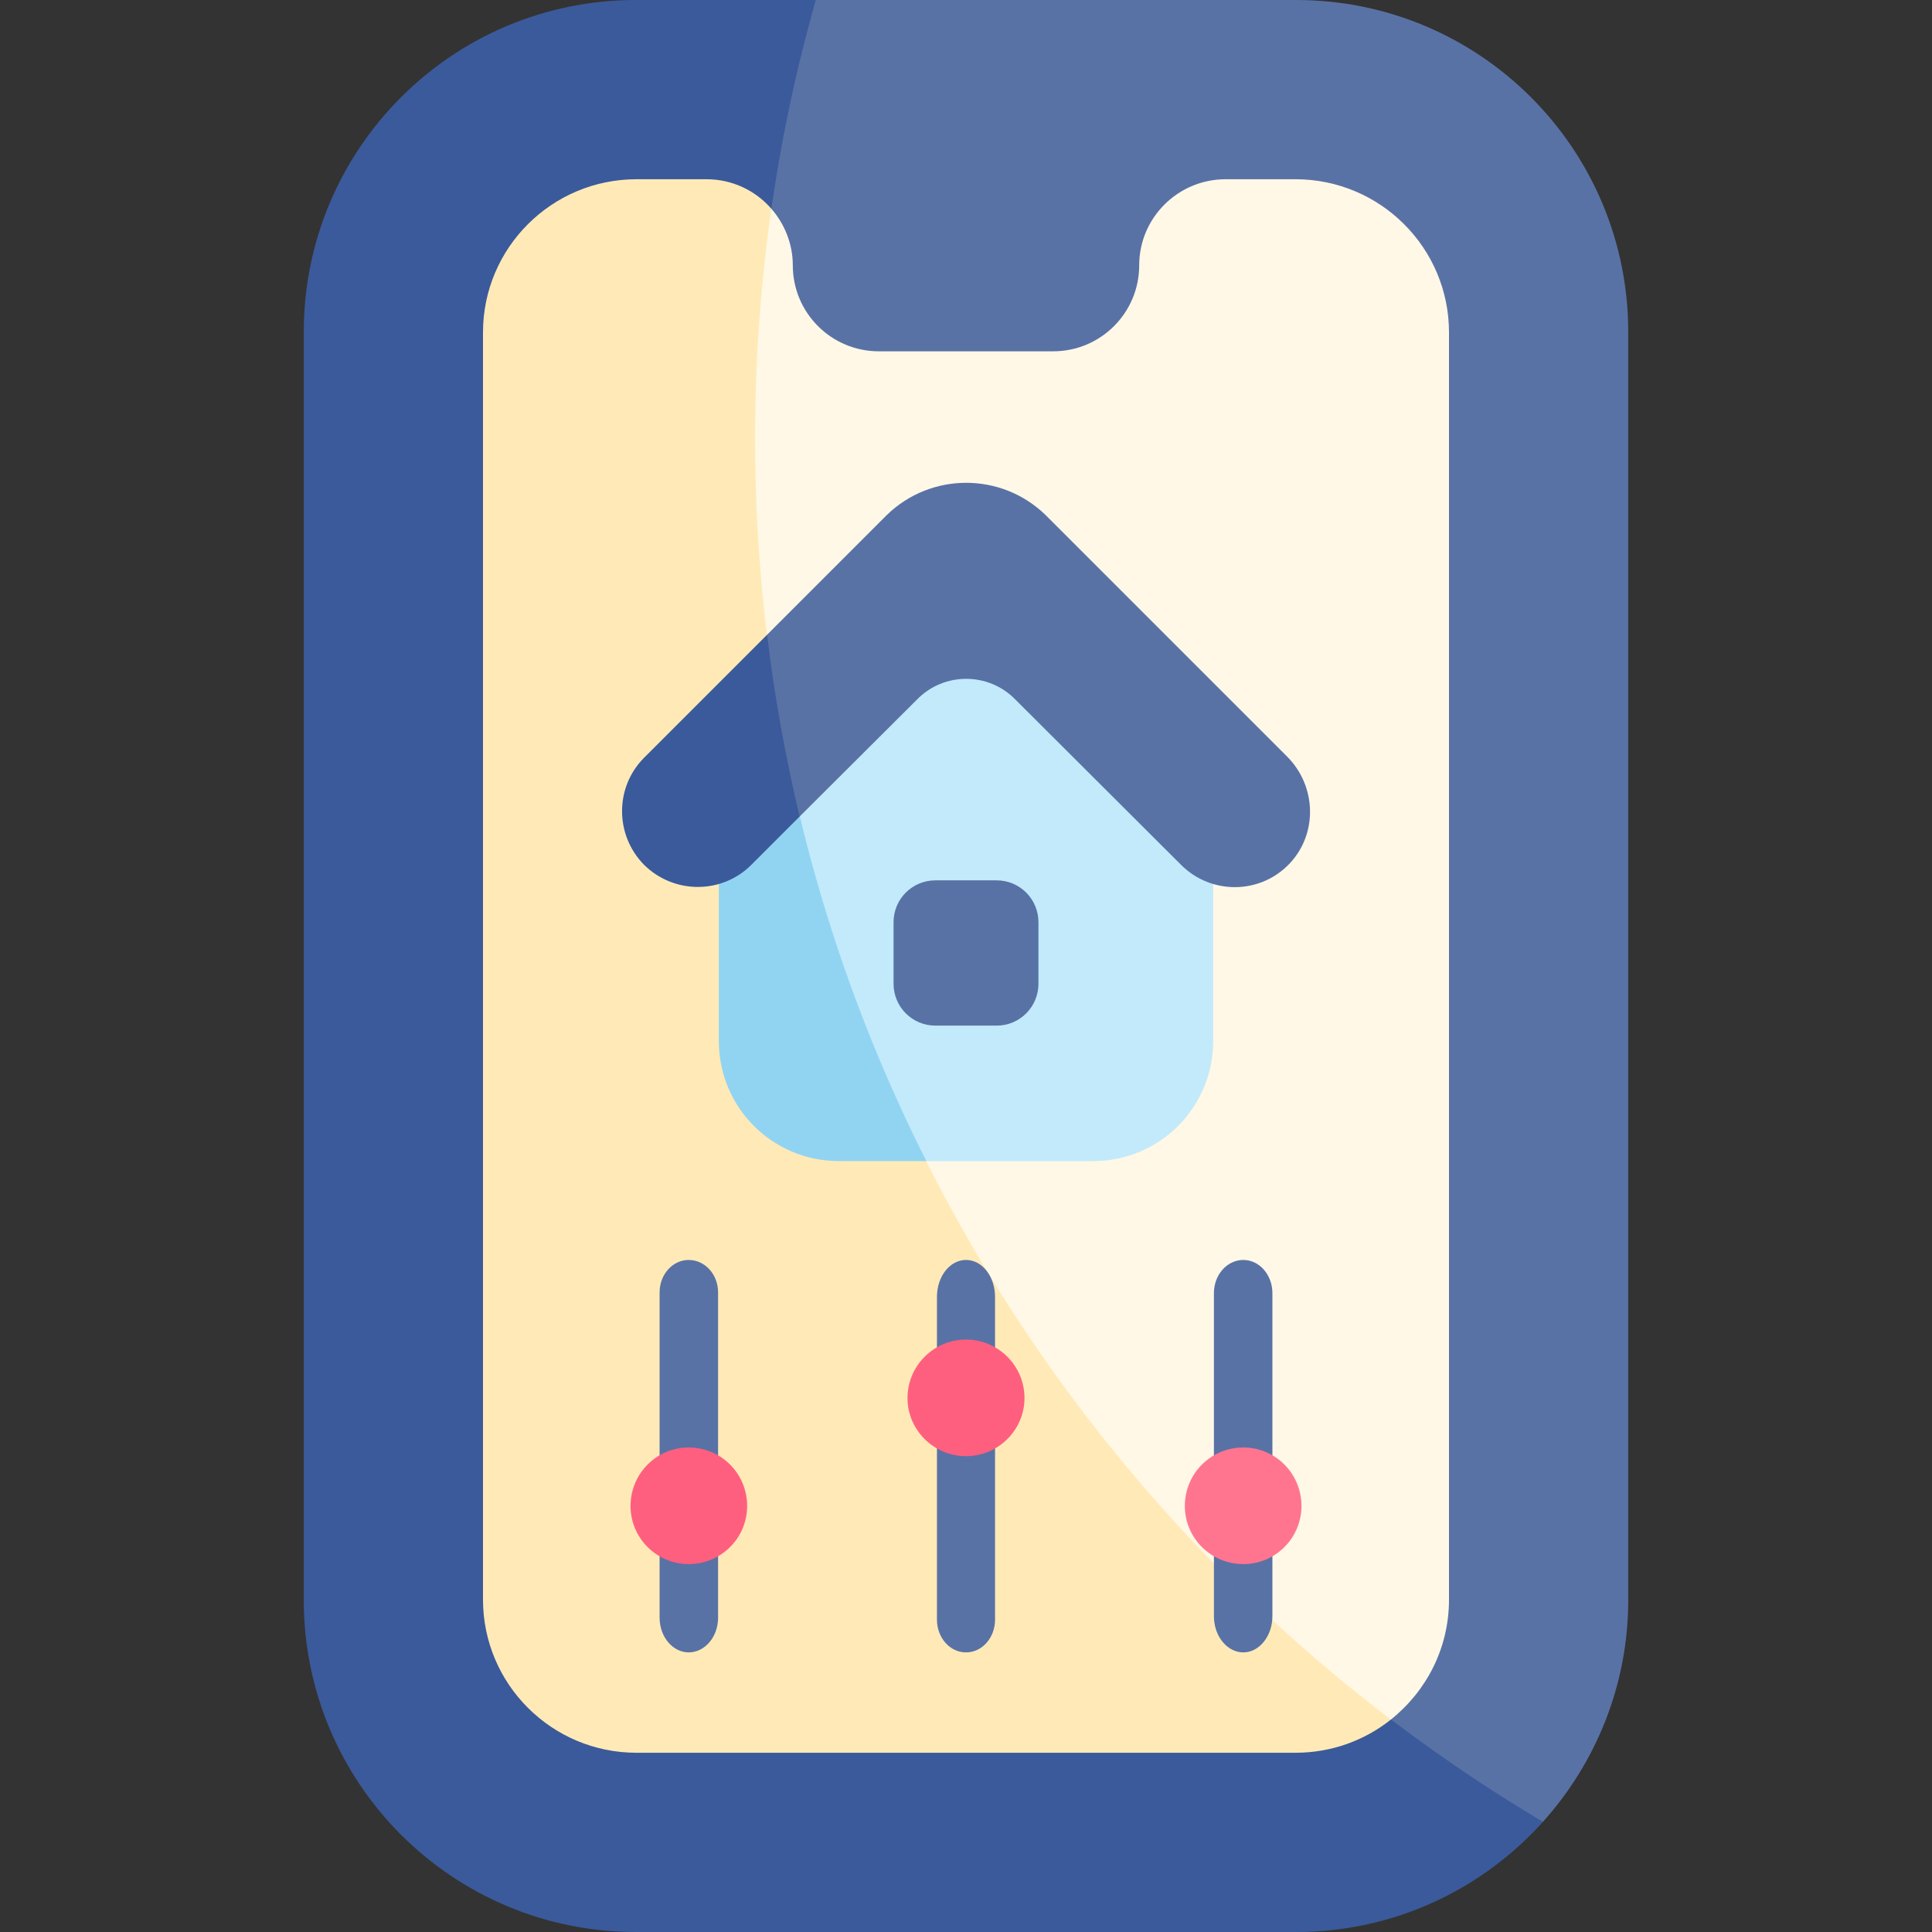
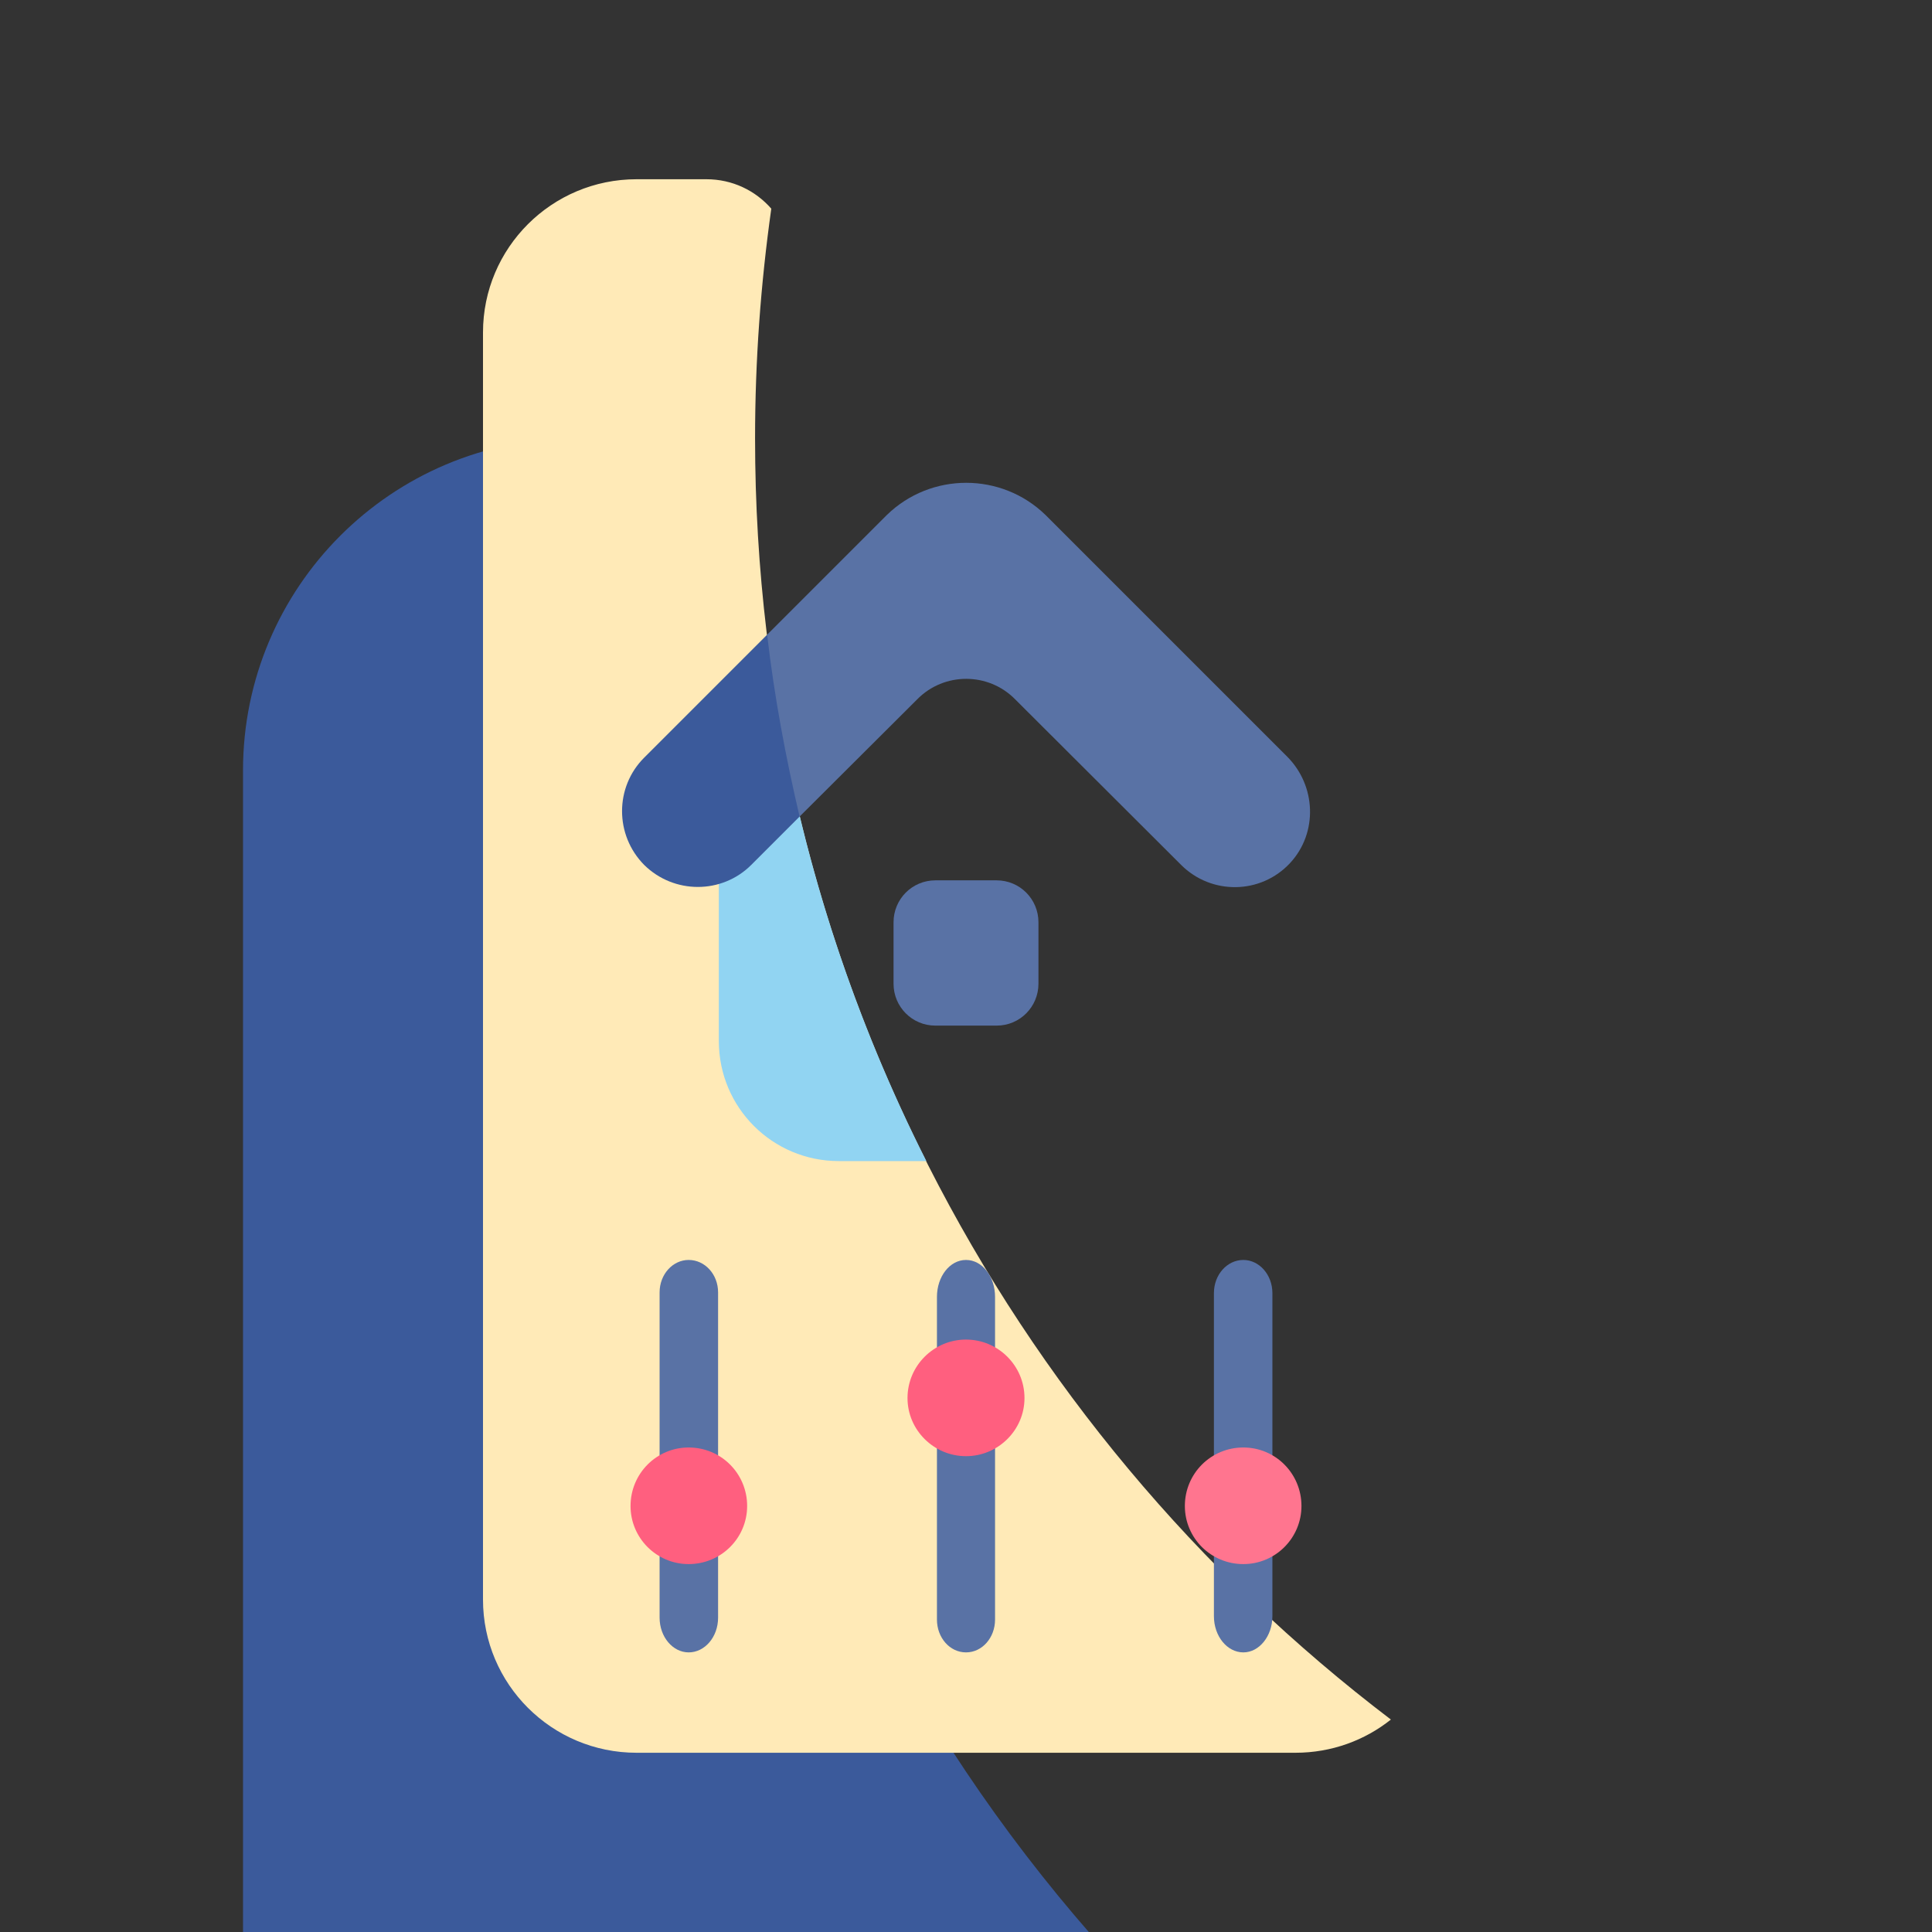
<svg xmlns="http://www.w3.org/2000/svg" viewBox="0 0 512 512" width="50" height="50">
  <rect x="0" y="0" width="512" height="512" fill="#333333" stroke="none" />
  <title>Home Services App Development</title>
  <style>		.s0 { fill: #5972a5 } 		.s1 { fill: #3b5a9b } 		.s2 { fill: #fff8e6 } 		.s3 { fill: #ffeab7 } 		.s4 { fill: #c2eafb } 		.s5 { fill: #91d4f2 } 		.s6 { fill: #ff5f7f } 		.s7 { fill: #ff758f } 	</style>
  <g>
-     <path class="s0" d="m216.2 0h127.3c48.6 0 88 39.4 88 88v336c0 22.6-8.6 43.2-22.6 58.8l-99.3 18-206.9-195.3 31.1-285.2z" />
-     <path class="s1" d="m200.1 116.2c0-40.3 5.6-79.3 16.1-116.2h-47.7c-48.6 0-88 39.4-88 88v336c0 48.6 39.4 88 88 88h175c26 0 49.3-11.3 65.4-29.2-125-74.2-208.8-210.6-208.8-366.6z" />
-     <path class="s2" d="m368.6 455.7c9.4-7.5 15.4-18.9 15.4-31.8v-335.8c0-22.4-18.2-40.6-40.7-40.6h-18.5c-12.6 0-22.9 10.2-22.9 22.8 0 12.6-10.2 22.8-22.8 22.8h-46.2c-12.6 0-22.8-10.2-22.8-22.8 0-5.7-2.2-11-5.7-15l-42.9 13.3-11.9 206.7 90.9 177.7z" />
+     <path class="s1" d="m200.1 116.2h-47.7c-48.6 0-88 39.4-88 88v336c0 48.6 39.4 88 88 88h175c26 0 49.3-11.3 65.4-29.2-125-74.2-208.8-210.6-208.8-366.6z" />
    <path class="s3" d="m200.1 116.2c0-20.7 1.5-41 4.3-60.9-4.2-4.8-10.3-7.8-17.2-7.8h-18.5c-22.5 0-40.7 18.2-40.7 40.6v335.8c0 22.4 18.2 40.6 40.7 40.6h174.6c9.6 0 18.4-3.3 25.3-8.8-102.4-77.8-168.5-200.9-168.5-339.5z" />
-     <path class="s4" d="m206.2 188.3l49.8-36.3 65.5 47.7v76.2c0 17.6-14.2 31.8-31.8 31.8h-44.2l-30.7-12.4-13.8-60.2z" />
    <path class="s5" d="m206.2 188.3l-15.7 11.4v76.2c0 17.6 14.2 31.8 31.8 31.8h23.2c-18.7-37-32.1-77.2-39.3-119.4z" />
    <path class="s0" d="m264.1 271.8h-16.2c-6.2 0-11.1-5-11.1-11.1v-16.3c0-6.1 4.9-11.1 11.1-11.1h16.2c6.2 0 11.1 5 11.1 11.1v16.3c0 6.1-4.9 11.1-11.1 11.1z" />
    <path class="s0" d="m211.9 216.4l31.2-31.1c7.1-7.2 18.8-7.2 25.9 0l44 43.9c8 8 21.1 7.9 28.9-0.5 7.4-8 6.9-20.5-0.8-28.2l-64-64c-11.7-11.4-30.4-11.4-42.1 0l-31.7 31.7-5 15.9 2.2 27.2z" />
    <path class="s1" d="m203.3 168.2l-32.6 32.6c-7.8 7.8-7.8 20.5 0 28.4 7.9 7.8 20.6 7.8 28.4 0l12.8-12.8c-3.7-15.8-6.7-31.8-8.6-48.2z" />
    <g>
      <path class="s0" d="m182.5 397.4c-4.2 0-7.7-3.8-7.7-8.5v-46.4c0-4.8 3.5-8.6 7.7-8.6 4.3 0 7.8 3.8 7.8 8.6v46.4c0 4.7-3.5 8.5-7.8 8.5z" />
      <path class="s0" d="m182.5 437.9c-4.2 0-7.7-4.1-7.7-9.2v-18.7c0-5.1 3.5-9.2 7.7-9.2 4.3 0 7.8 4.1 7.8 9.2v18.7c0 5.1-3.5 9.2-7.8 9.2z" />
      <path class="s0" d="m256 437.9c-4.3 0-7.7-3.9-7.7-8.7v-50c0-4.8 3.4-8.7 7.7-8.7 4.3 0 7.7 3.9 7.7 8.7v50c0 4.8-3.4 8.7-7.7 8.7z" />
      <path class="s0" d="m256 370.5c-4.3 0-7.7-4.4-7.7-9.8v-17c0-5.4 3.4-9.8 7.7-9.8 4.3 0 7.7 4.4 7.7 9.8v17c0 5.4-3.4 9.8-7.7 9.8z" />
      <path class="s0" d="m329.5 437.9c-4.3 0-7.8-4.3-7.8-9.6v-19.6c0-5.3 3.5-9.6 7.8-9.6 4.2 0 7.7 4.3 7.7 9.6v19.6c0 5.3-3.5 9.6-7.7 9.6z" />
      <path class="s0" d="m329.5 399.1c-4.3 0-7.8-4-7.8-8.8v-47.6c0-4.9 3.5-8.8 7.8-8.8 4.2 0 7.7 3.9 7.7 8.8v47.6c0 4.8-3.5 8.8-7.7 8.8z" />
    </g>
    <path fill-rule="evenodd" class="s6" d="m182.5 414.5c-8.5 0-15.4-6.9-15.4-15.4 0-8.6 6.9-15.5 15.4-15.5 8.6 0 15.5 6.9 15.5 15.5 0 8.5-6.9 15.4-15.5 15.4z" />
    <path fill-rule="evenodd" class="s6" d="m256 385.9c-8.5 0-15.5-6.9-15.5-15.4 0-8.6 7-15.5 15.5-15.5 8.5 0 15.5 6.9 15.5 15.5 0 8.5-7 15.4-15.5 15.4z" />
    <path fill-rule="evenodd" class="s7" d="m329.5 414.5c-8.6 0-15.5-6.9-15.5-15.4 0-8.6 6.9-15.5 15.5-15.5 8.5 0 15.4 6.9 15.4 15.5 0 8.5-6.9 15.4-15.4 15.4z" />
  </g>
</svg>